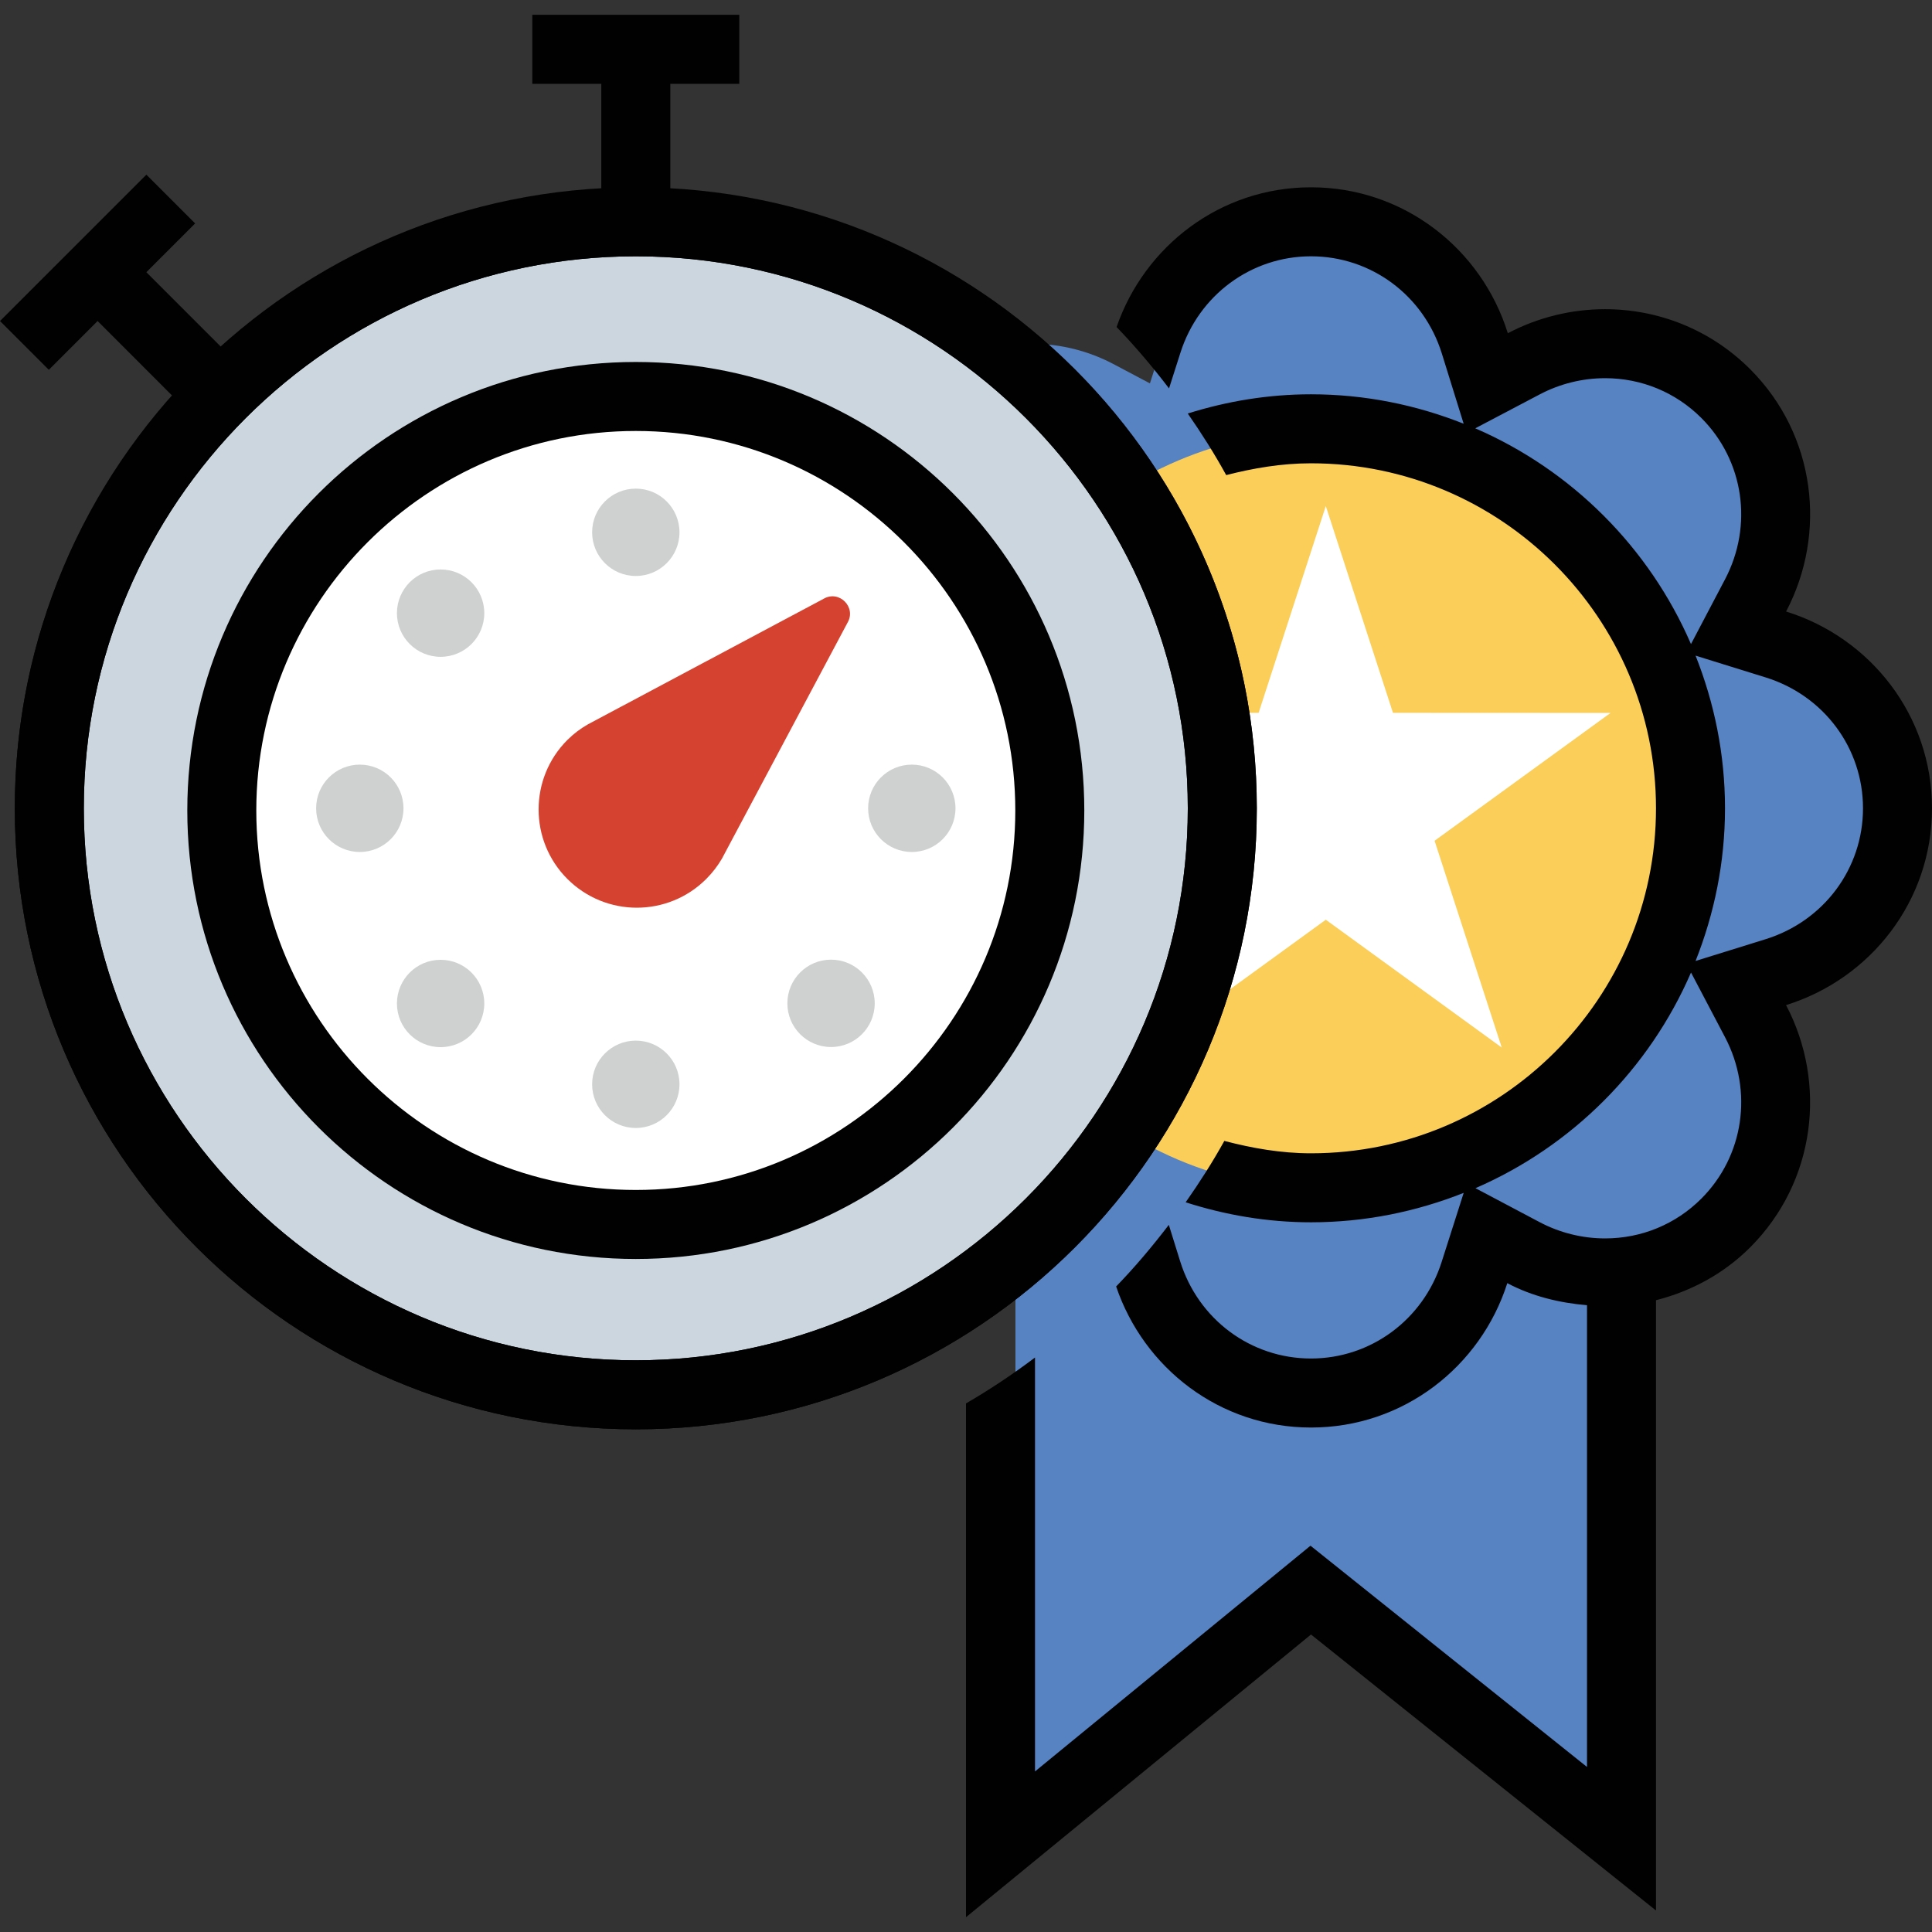
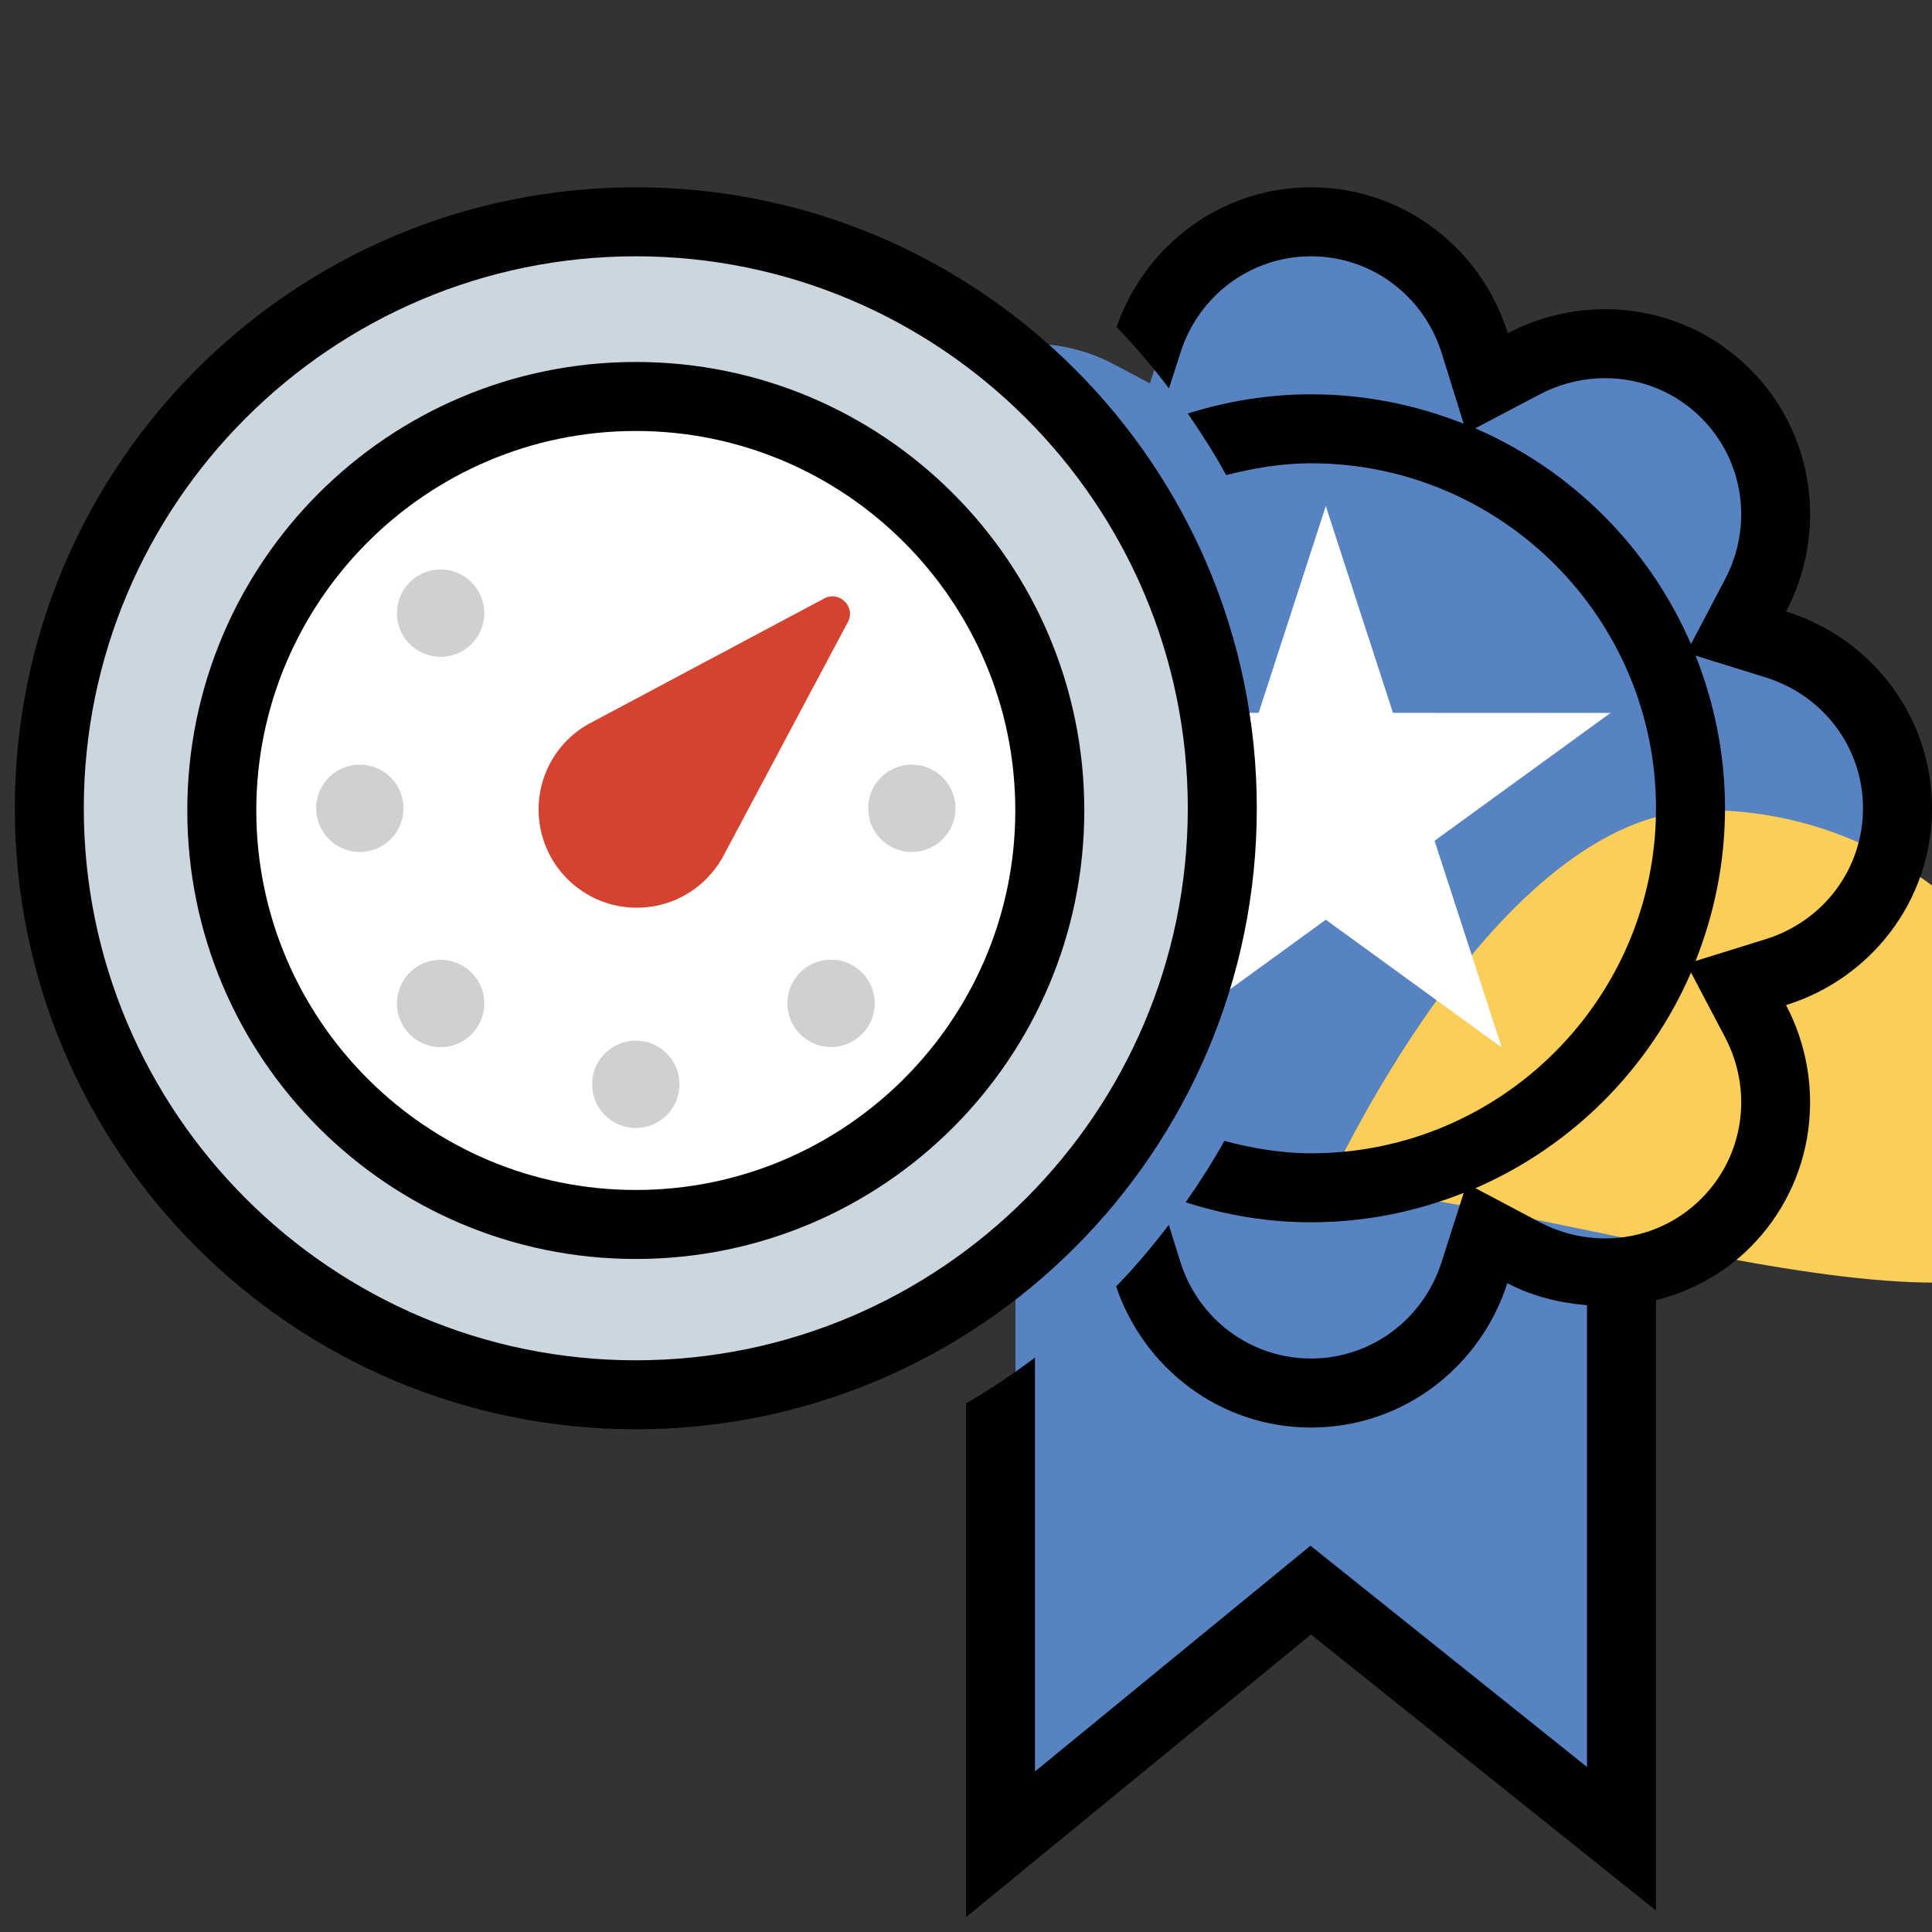
<svg xmlns="http://www.w3.org/2000/svg" version="1.1" id="Capa_1" x="0px" y="0px" viewBox="0 0 448 448" style="enable-background:new 0 0 448 448;" xml:space="preserve">
  <rect x="0" y="0" width="448" height="448" fill="#333333" stroke="none" />
  <path style="fill:#5783C3;" d="M415.232,149.864l-9.168-2.848l4.472-8.504c8.216-15.648,5.44-34.464-6.92-46.816  c-7.456-7.464-17.392-11.568-27.968-11.568c-6.528,0-13.048,1.608-18.84,4.656l-8.496,4.48l-2.856-9.176  c-5.248-16.872-20.512-28.208-38-28.208c-17.328,0-32.56,11.216-37.888,27.912l-2.92,9.112l-8.456-4.48  c-5.816-3.08-12.36-4.704-18.92-4.704c-10.576,0-20.52,4.112-27.984,11.568c-12.36,12.36-15.128,31.168-6.904,46.808l4.48,8.52  l-9.184,2.848c-16.872,5.24-28.216,20.504-28.216,37.992s11.344,32.752,28.216,37.992l9.184,2.848l-4.48,8.512  c-8.216,15.64-5.456,34.448,6.904,46.808c6.552,6.552,15.048,10.328,24.176,11.2v133.296L307.4,369.16l72.064,57.648V295.216  c9.12-0.872,17.616-4.648,24.168-11.2c12.36-12.36,15.144-31.168,6.92-46.824l-4.472-8.504l9.168-2.848  c16.872-5.232,28.2-20.504,28.2-37.984S432.104,155.096,415.232,149.864z" />
-   <path style="fill:#FACE59;" d="M307.432,275.856c-48.512,0-88-39.48-88-88s39.488-88,88-88s88,39.48,88,88  S355.952,275.856,307.432,275.856z" />
+   <path style="fill:#FACE59;" d="M307.432,275.856s39.488-88,88-88s88,39.48,88,88  S355.952,275.856,307.432,275.856z" />
  <polygon style="fill:#FFFFFF;" points="348.232,242.912 307.432,213.272 266.632,242.912 282.208,194.96 241.408,165.32   291.856,165.296 307.432,117.344 323.008,165.296 373.456,165.32 332.656,194.96 " />
  <path style="fill:#010101;" d="M448,187.432c0-21.544-14.288-39.56-33.832-45.632c9.528-18.112,6.896-40.96-8.336-56.192  c-9.312-9.304-21.456-13.912-33.632-13.912c-7.752,0-15.512,1.864-22.56,5.576c-6.08-19.552-24.096-33.84-45.64-33.84  c-21,0-38.576,13.608-45.08,32.4c4.336,4.488,8.36,9.264,12.16,14.232l2.648-8.288C277.992,68.408,290.16,59.432,304,59.432  c13.96,0,26.16,9.072,30.352,22.584l5.048,16.24c-10.96-4.36-22.888-6.824-35.4-6.824c-9.968,0-19.536,1.616-28.576,4.456  c3.2,4.6,6.2,9.344,8.912,14.28c6.328-1.616,12.84-2.736,19.664-2.736c44.112,0,80,35.888,80,80s-35.888,80-80,80  c-6.984,0-13.632-1.184-20.096-2.872c-2.728,4.92-5.752,9.648-8.968,14.232c9.184,2.944,18.904,4.64,29.064,4.64  c12.52,0,24.44-2.472,35.408-6.824l-5.128,16.064c-4.272,13.368-16.44,22.344-30.28,22.344c-13.96,0-26.16-9.072-30.352-22.584  l-2.616-8.408c-3.816,4.984-7.848,9.784-12.216,14.288c6.416,18.952,24.064,32.712,45.184,32.712  c21.416,0,39.336-14.112,45.52-33.48c5.8,3.072,12.112,4.568,18.48,5.12v107.064l-54-43.208l-10.12-8.096l-10.016,8.208L240,410.768  v-95.976c-5.112,3.848-10.44,7.416-16,10.64v119.136l80-65.552l80,64v-141.52c7.976-2.032,15.56-5.984,21.824-12.24  c15.232-15.232,17.864-38.08,8.336-56.192C433.712,226.992,448,208.976,448,187.432z M342.088,99.32l14.992-7.888  c4.648-2.44,9.864-3.736,15.112-3.736c8.448,0,16.368,3.28,22.32,9.224c9.864,9.872,12.072,24.912,5.488,37.432l-7.888,15  C382.424,126.968,364.472,109.008,342.088,99.32z M394.512,277.944c-5.952,5.952-13.88,9.224-22.32,9.224  c-5.272,0-10.52-1.304-15.184-3.776l-14.872-7.872c22.36-9.696,40.304-27.64,49.984-50.008l7.888,15  C406.584,253.032,404.376,268.072,394.512,277.944z M409.416,217.784l-16.24,5.048c4.352-10.968,6.824-22.888,6.824-35.4  s-2.472-24.432-6.824-35.4l16.24,5.048C422.928,161.272,432,173.472,432,187.432C432,201.384,422.928,213.584,409.416,217.784z" />
  <circle style="fill:#CCD6DE;" cx="147.432" cy="187.432" r="136" />
  <path style="fill:#FFFFFF;" d="M147.432,283.928c-52.936,0-96-43.064-96-96s43.064-96,96-96s96,43.064,96,96  S200.368,283.928,147.432,283.928z" />
  <path style="fill:#010101;" d="M147.432,99.936c48.52,0,88,39.48,88,88s-39.48,88-88,88s-88-39.48-88-88  S98.912,99.936,147.432,99.936 M147.432,83.936c-57.44,0-104,46.56-104,104s46.56,104,104,104s104-46.56,104-104  S204.872,83.936,147.432,83.936z" />
  <g>
-     <circle style="fill:#CFD0D0;" cx="147.432" cy="123.432" r="10.128" />
    <circle style="fill:#CFD0D0;" cx="147.432" cy="251.432" r="10.128" />
    <ellipse style="fill:#CFD0D0;" cx="102.17" cy="142.178" rx="10.128" ry="10.128" />
    <ellipse style="fill:#CFD0D0;" cx="192.706" cy="232.659" rx="10.128" ry="10.128" />
    <circle style="fill:#CFD0D0;" cx="83.432" cy="187.432" r="10.128" />
    <circle style="fill:#CFD0D0;" cx="211.432" cy="187.432" r="10.128" />
    <ellipse style="fill:#CFD0D0;" cx="102.171" cy="232.691" rx="10.128" ry="10.128" />
  </g>
  <path style="fill:#D64230;" d="M131.56,171.592c-8.888,8.888-8.888,23.328,0,32.216c8.912,8.912,23.328,8.888,32.216,0  c1.456-1.456,2.672-3.056,3.648-4.736l29.096-54.664c2.128-3.608-1.944-7.672-5.552-5.552l-54.648,29.112  C134.616,168.936,133.016,170.136,131.56,171.592z" />
  <g>
    <path style="fill:#010101;" d="M147.432,59.432c70.576,0,128,57.424,128,128s-57.424,128-128,128s-128-57.424-128-128   S76.856,59.432,147.432,59.432 M147.432,43.432c-79.528,0-144,64.472-144,144s64.472,144,144,144s144-64.472,144-144   S226.96,43.432,147.432,43.432z" />
-     <path style="fill:#010101;" d="M155.432,43.84V19.432h16v-16h-48v16h16v24.4c-33.84,1.864-64.512,15.352-88.16,36.624L33.936,63.12   l11.312-11.312L33.944,40.504L0,74.44l11.32,11.312L22.632,74.44L39.984,91.8C17.32,117.24,3.432,150.68,3.432,187.432   c0,79.528,64.472,144,144,144s144-64.472,144-144C291.432,110.6,231.216,48.016,155.432,43.84z M147.432,315.432   c-70.576,0-128-57.424-128-128s57.424-128,128-128s128,57.424,128,128S218.008,315.432,147.432,315.432z" />
  </g>
  <g>
</g>
  <g>
</g>
  <g>
</g>
  <g>
</g>
  <g>
</g>
  <g>
</g>
  <g>
</g>
  <g>
</g>
  <g>
</g>
  <g>
</g>
  <g>
</g>
  <g>
</g>
  <g>
</g>
  <g>
</g>
  <g>
</g>
</svg>